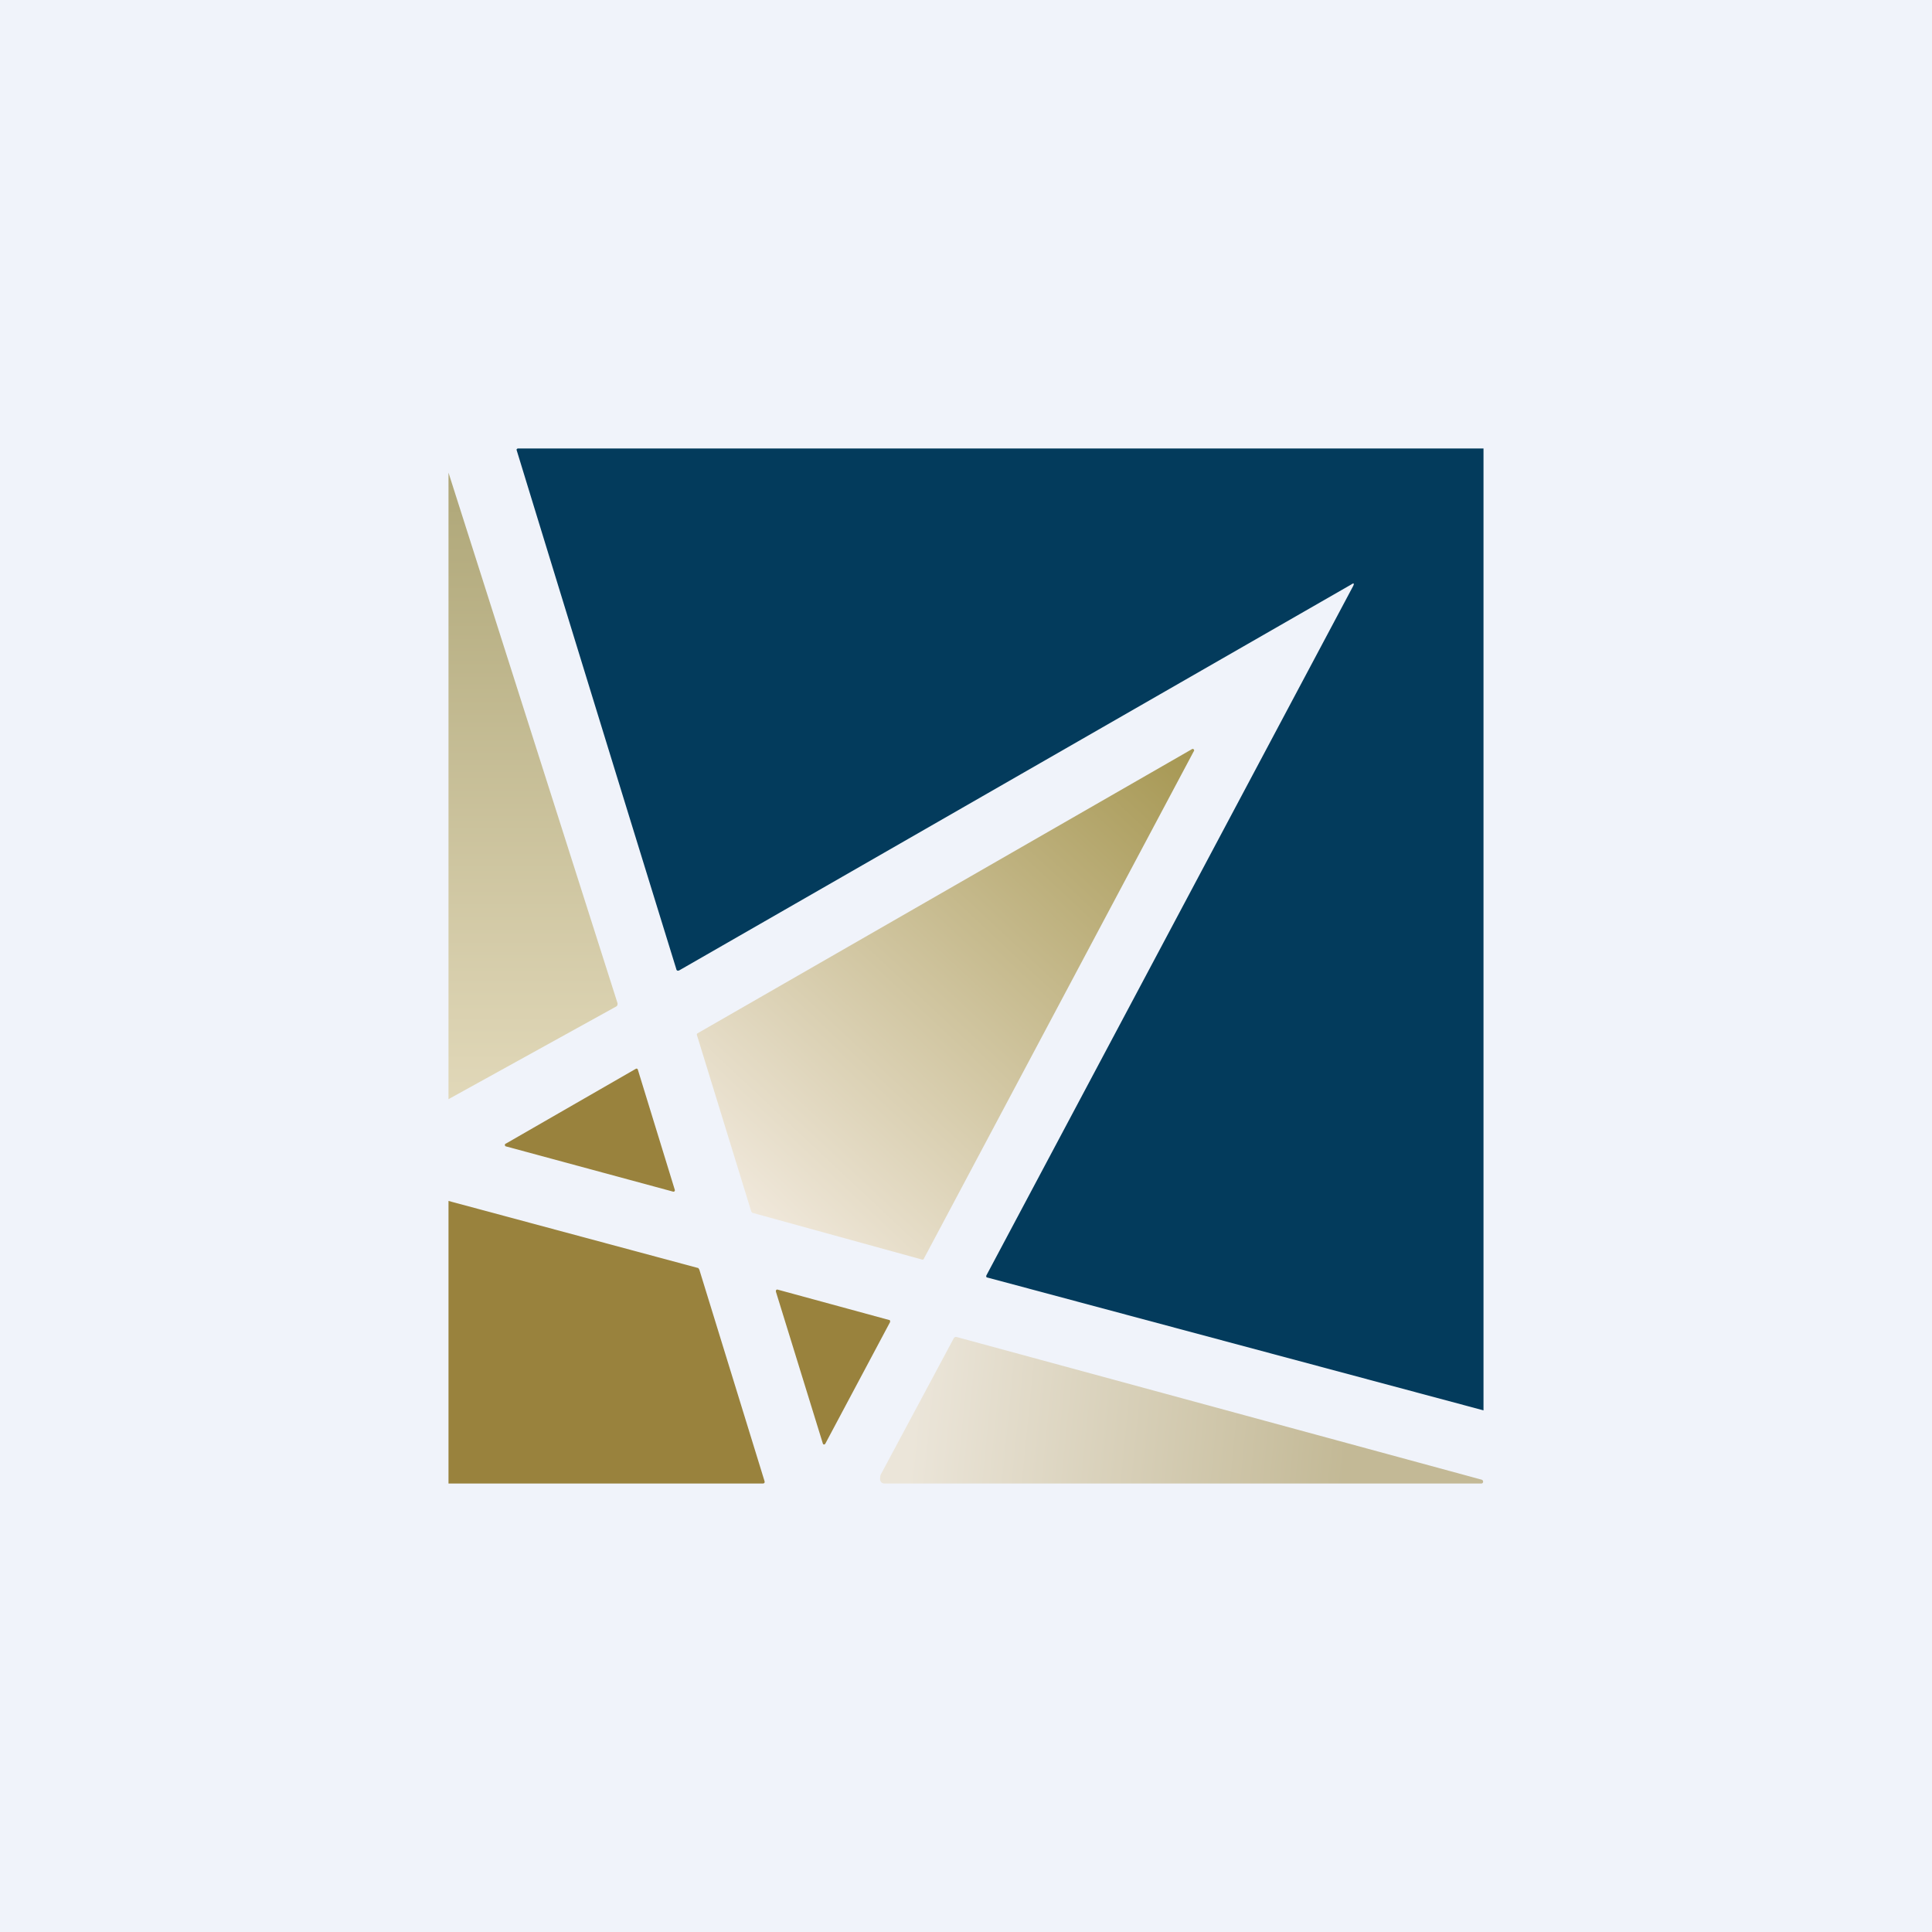
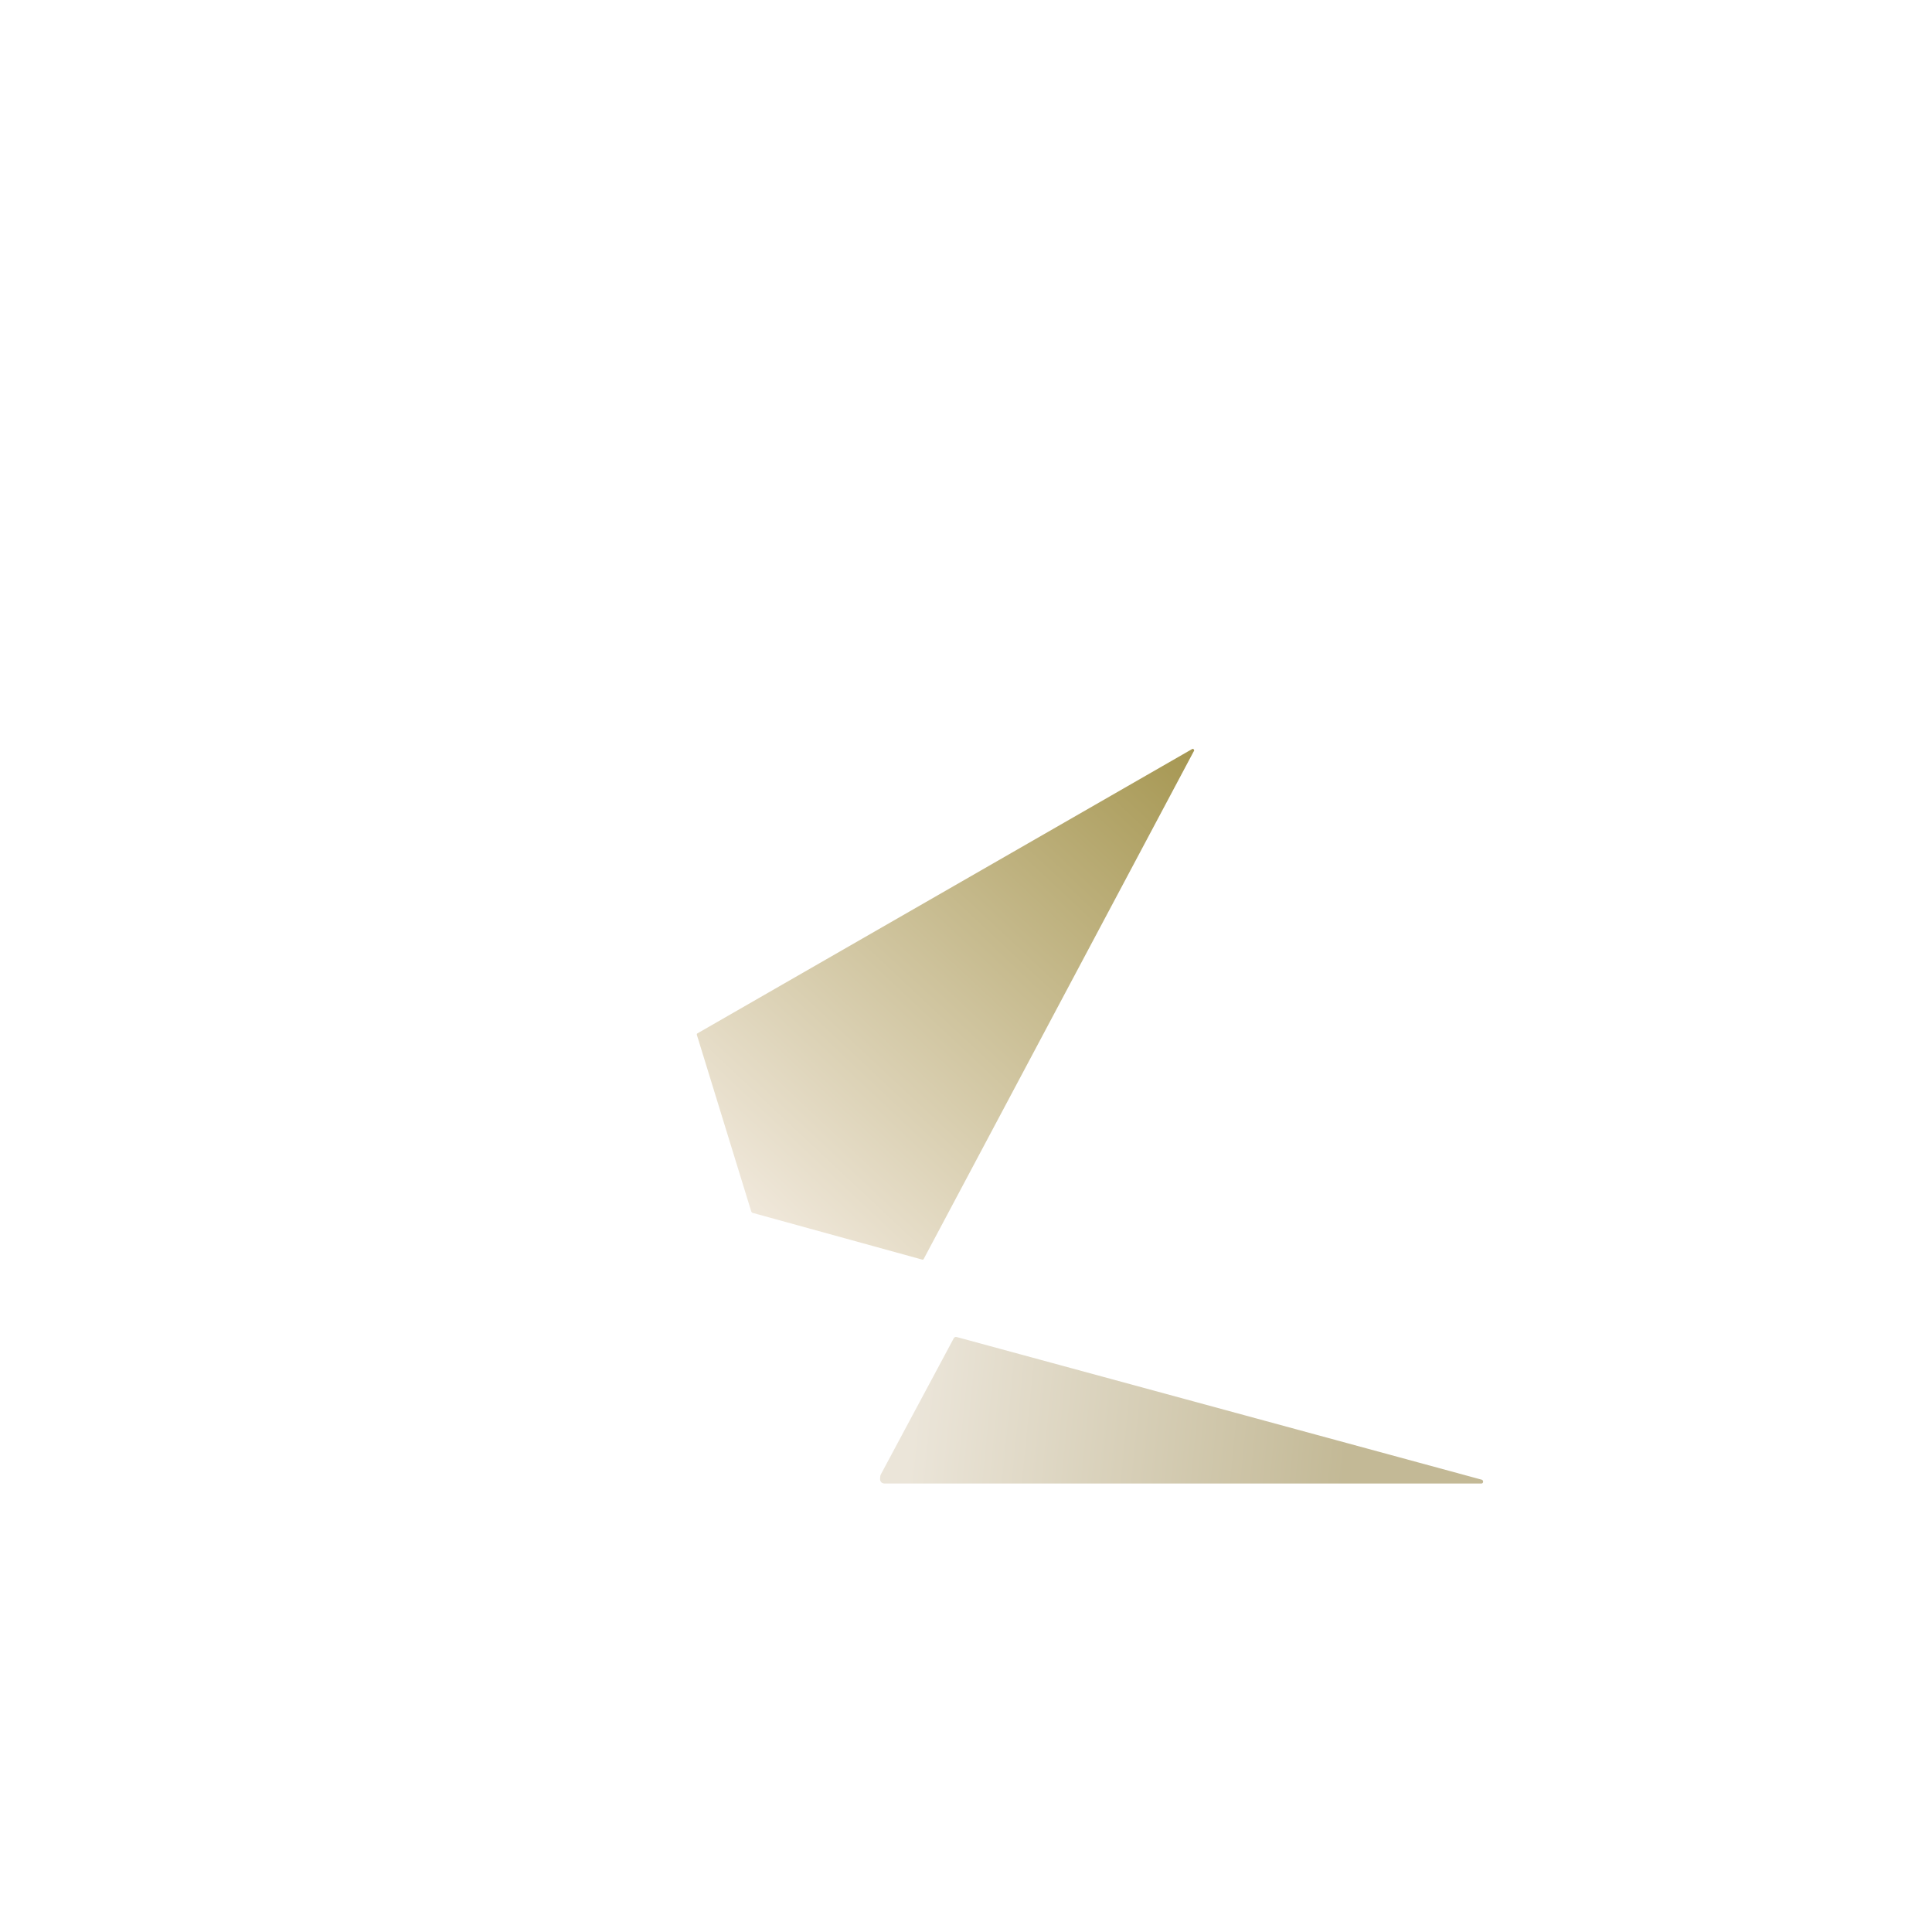
<svg xmlns="http://www.w3.org/2000/svg" width="56" height="56" viewBox="0 0 56 56">
-   <path fill="#F0F3FA" d="M0 0h56v56H0z" />
-   <path d="M15 13h28v27.88l-14.38-3.85c-.03 0-.04-.03-.03-.06l10.63-19.98c.04-.08.02-.1-.05-.05L19.7 28.12c-.05.03-.09.02-.1-.04a5954.04 5954.04 0 0 1-4.63-15.05L15 13Z" fill="#033B5C" />
-   <path d="M13 31.86V13.7l4.9 15.38c0 .04 0 .08-.05.1L13 31.86Z" fill="url(#akosmn1hj)" />
  <path d="M21.78 35.13 20.2 30a.04.04 0 0 1 .02-.05l14.32-8.23a.04.04 0 0 1 .06.06l-7.82 14.7a.04.04 0 0 1-.05.03l-4.9-1.35a.04.04 0 0 1-.04-.03Z" fill="url(#bkosmn1hj)" />
-   <path d="m14.66 33.15 3.77-2.17a.04.04 0 0 1 .06.03l1.07 3.48a.04.04 0 0 1-.01.04.04.04 0 0 1-.04.01l-4.84-1.31a.04.04 0 0 1-.03-.06c0-.01 0-.02.02-.02ZM13 43v-8.19l7.22 1.94c.01 0 .02 0 .03.02l.02.03 1.89 6.13c.01.04 0 .07-.05.07H13ZM25.8 38.32l-1.88 3.53-.01.01a.04.04 0 0 1-.05 0l-.01-.02-1.36-4.4v-.03a.04.04 0 0 1 .05-.03l3.23.88h.01a.04.04 0 0 1 .02.04v.02Z" fill="#99823D" />
  <path d="m27.75 38.76 15.2 4.13a.06.06 0 0 1 .02.1.06.06 0 0 1-.04.01H25.65a.15.15 0 0 1-.1-.03.14.14 0 0 1-.04-.09c0-.02 0-.1.02-.14l2.11-3.94c.02-.04.06-.06.1-.04Z" fill="url(#ckosmn1hj)" />
  <defs>
    <linearGradient id="akosmn1hj" x1="15.46" y1="13.57" x2="15.46" y2="31.9" gradientUnits="userSpaceOnUse">
      <stop stop-color="#AEA677" />
      <stop offset="1" stop-color="#E1D8B9" />
    </linearGradient>
    <linearGradient id="bkosmn1hj" x1="34.59" y1="21.72" x2="21.91" y2="35.28" gradientUnits="userSpaceOnUse">
      <stop stop-color="#A69752" />
      <stop offset="1" stop-color="#F0E8DB" />
    </linearGradient>
    <linearGradient id="ckosmn1hj" x1="26.43" y1="41.74" x2="38.96" y2="42.99" gradientUnits="userSpaceOnUse">
      <stop stop-color="#EBE5D9" />
      <stop offset="1" stop-color="#C3B996" />
    </linearGradient>
  </defs>
</svg>